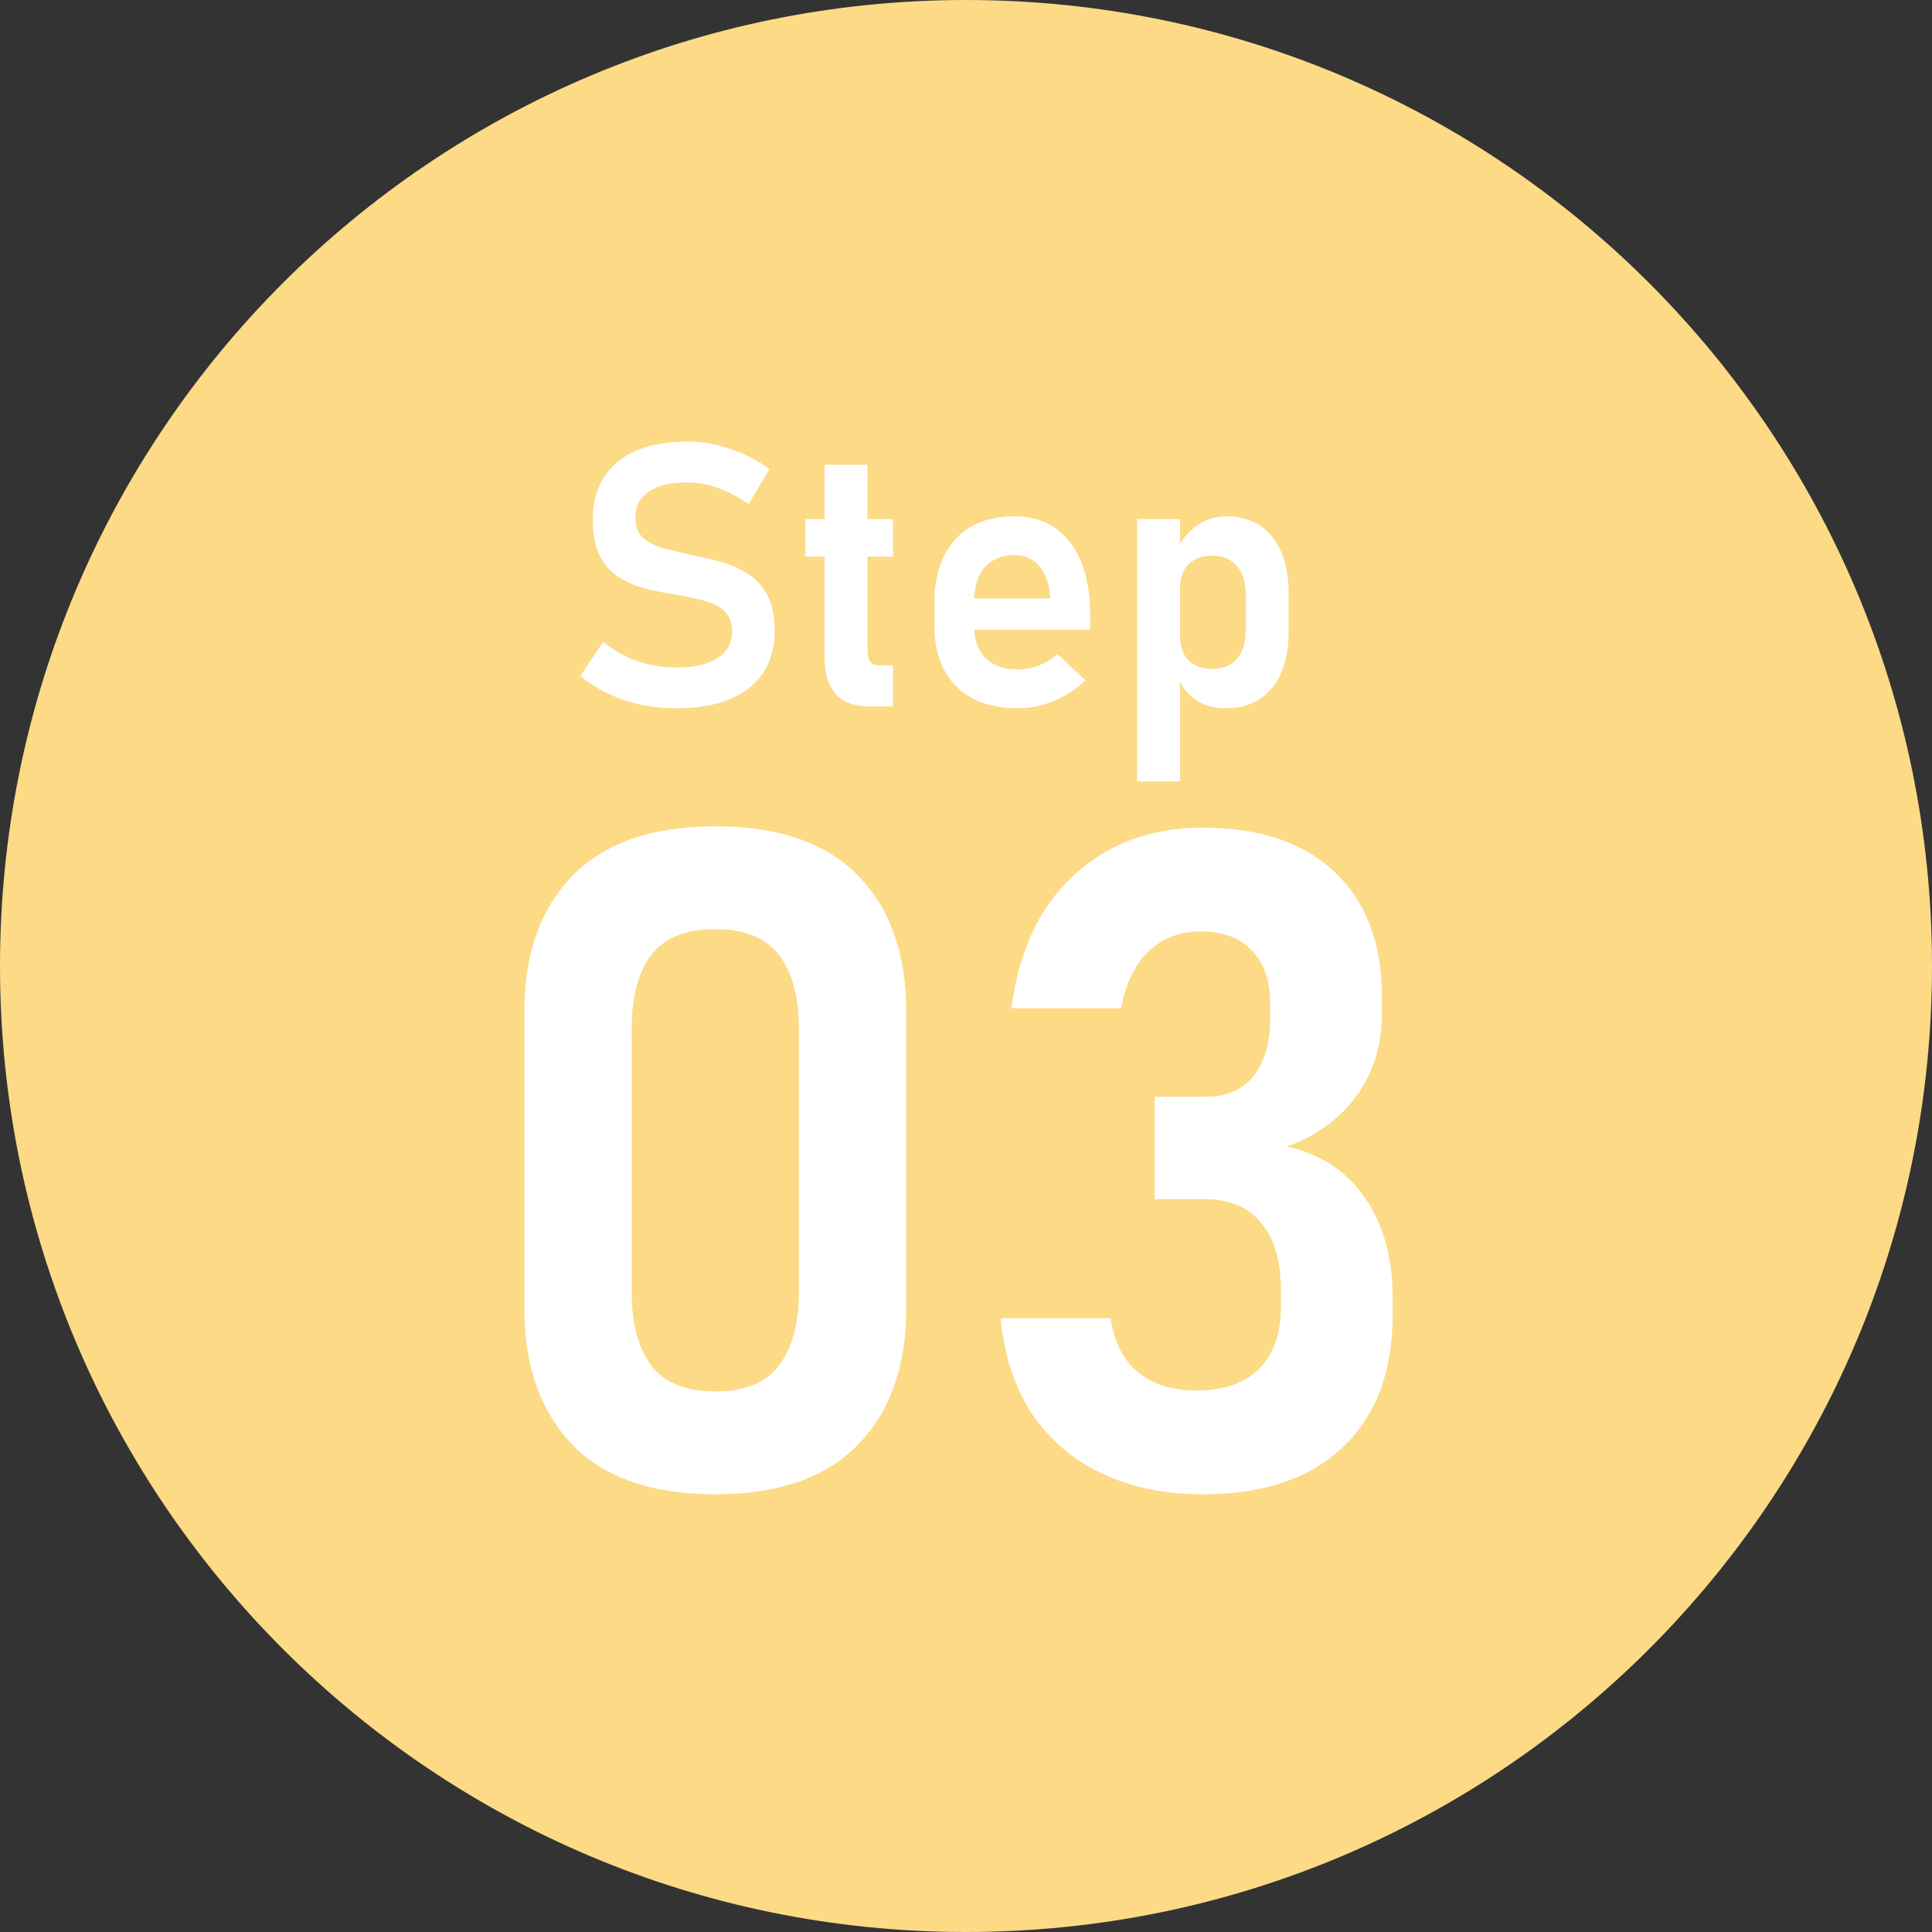
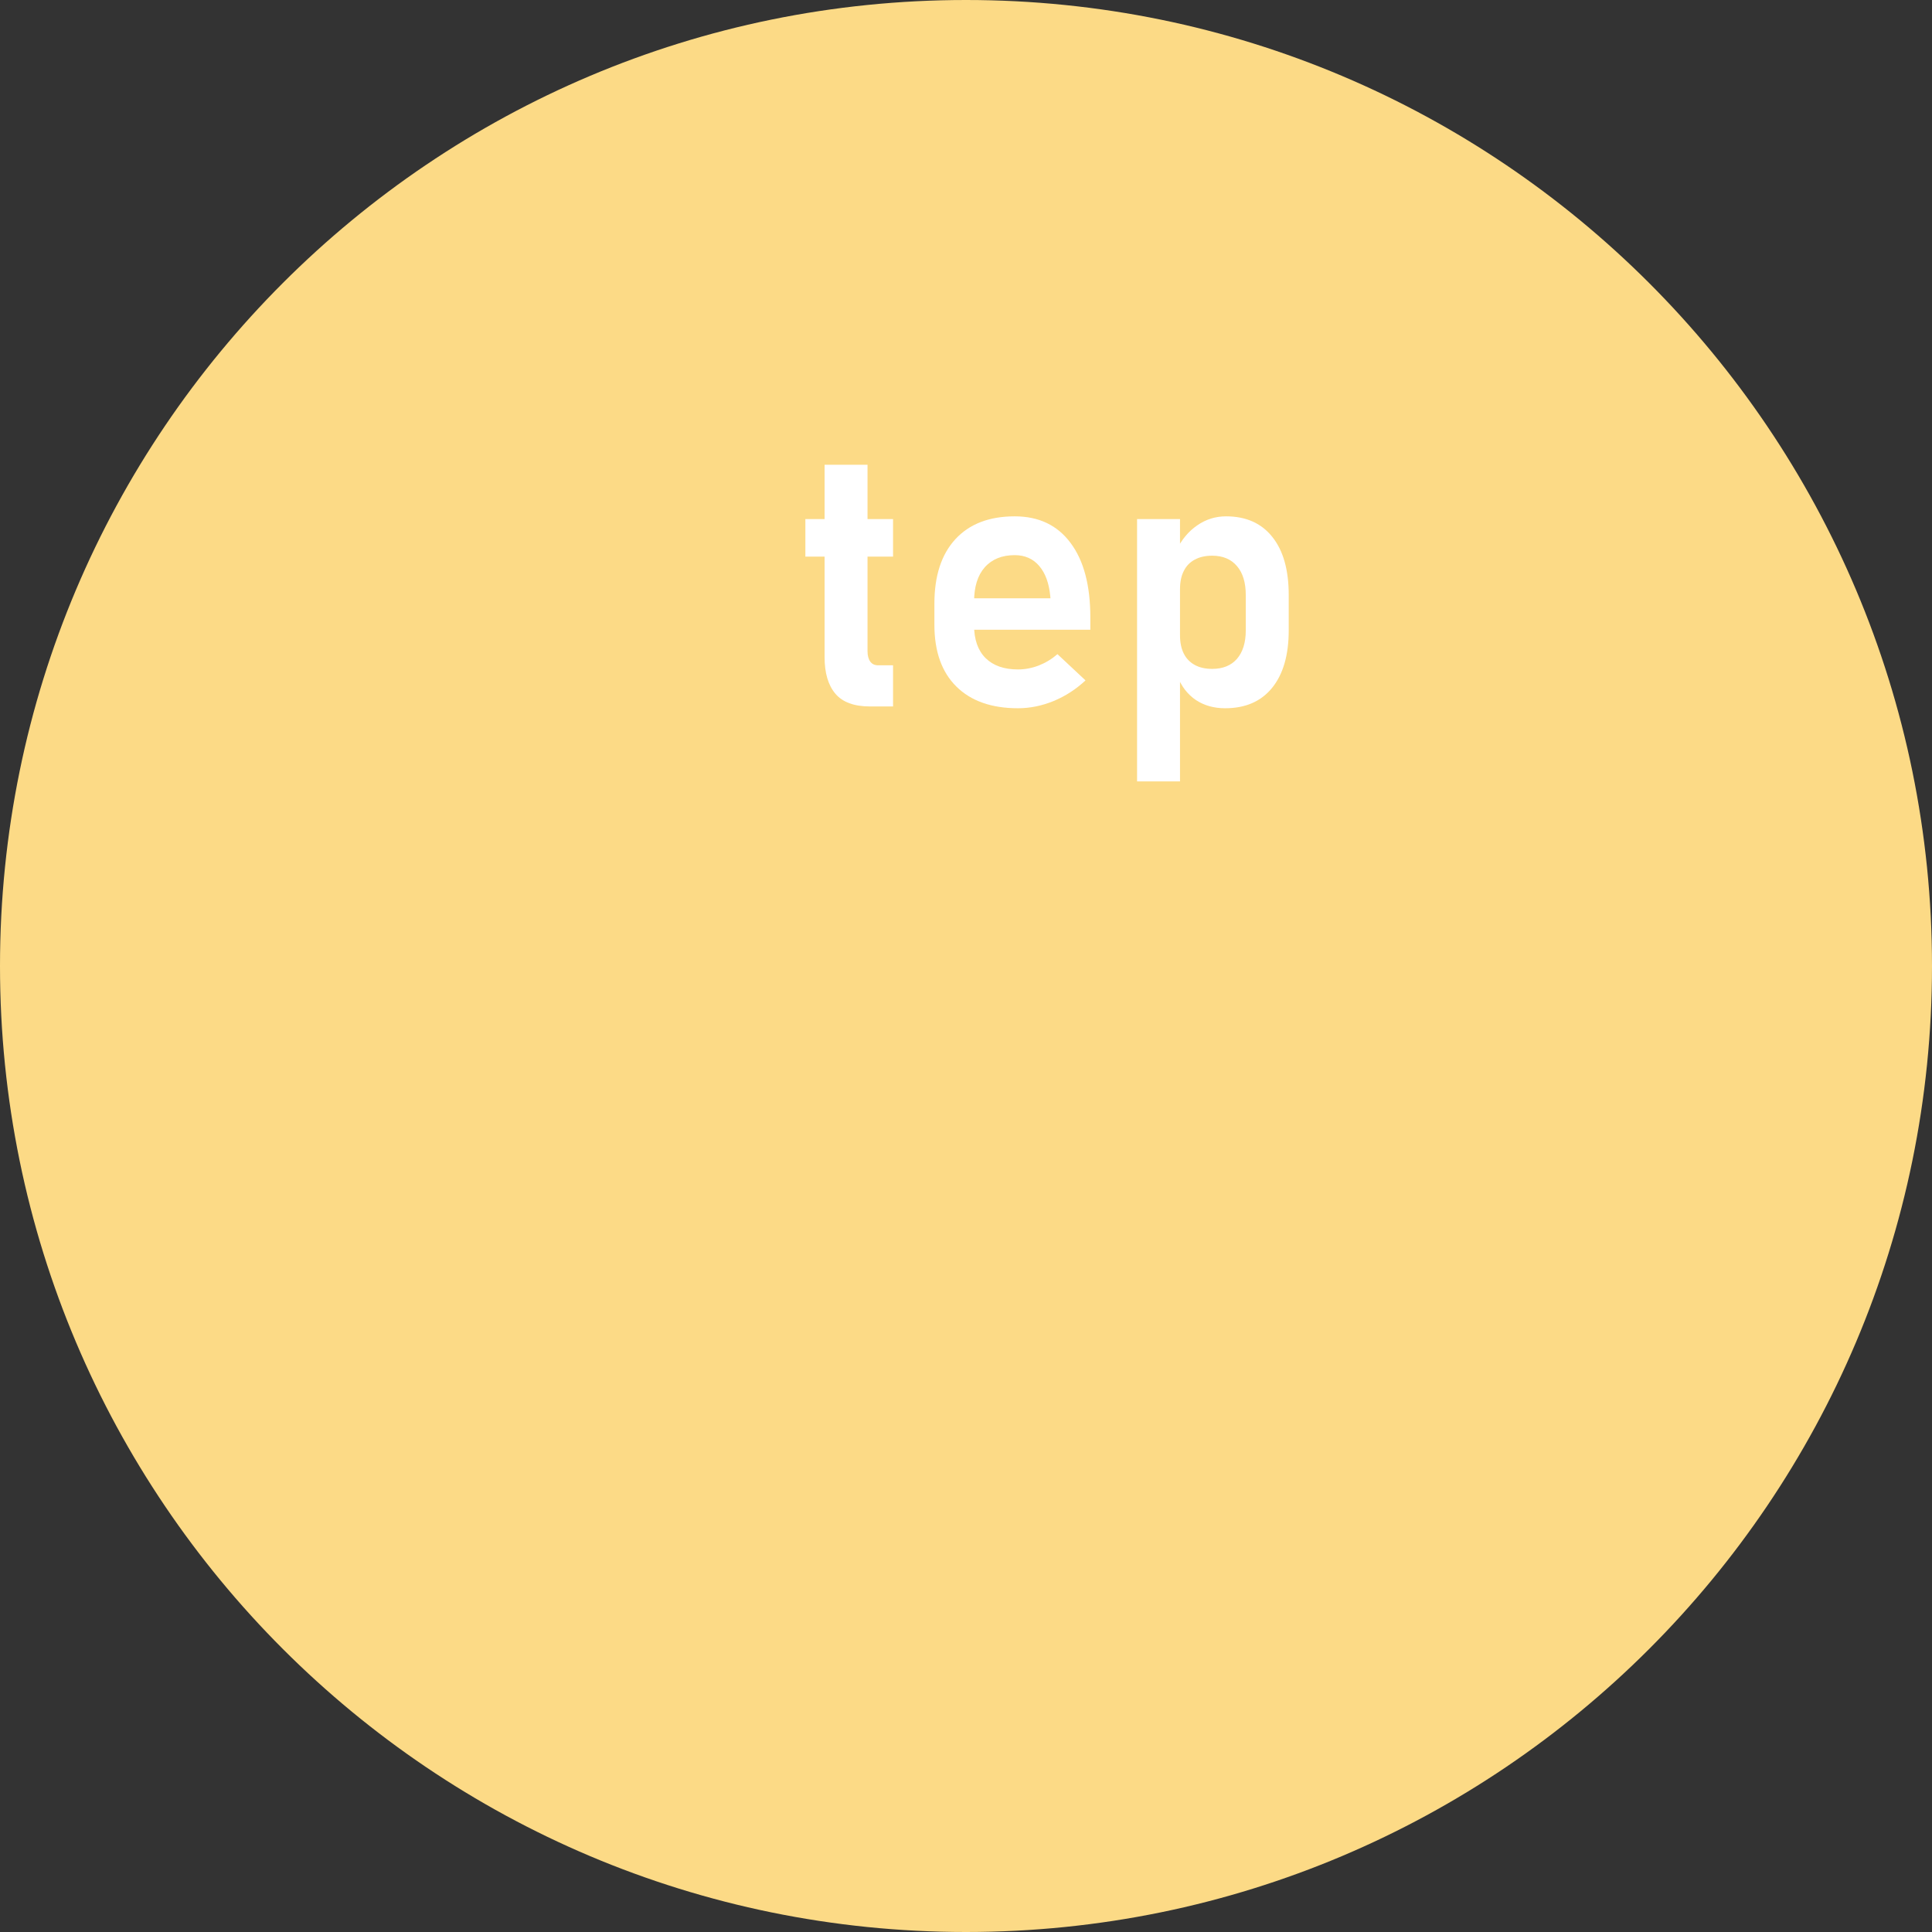
<svg xmlns="http://www.w3.org/2000/svg" width="70" height="70" viewBox="0 0 70 70" fill="none">
  <rect x="0" y="0" width="70" height="70" fill="#333333" stroke="none" />
  <path d="M70 35C70 54.33 54.33 70 35 70C15.67 70 0 54.33 0 35C0 15.67 15.67 0 35 0C54.33 0 70 15.67 70 35Z" fill="#FCDA86" />
-   <path d="M43.593 54.141C42.215 54.141 40.994 53.891 39.931 53.392C38.878 52.893 38.032 52.172 37.392 51.227C36.762 50.273 36.383 49.117 36.252 47.761H40.24C40.37 48.64 40.707 49.296 41.249 49.73C41.792 50.164 42.492 50.381 43.349 50.381C44.325 50.381 45.08 50.121 45.611 49.6C46.143 49.068 46.409 48.32 46.409 47.354V46.719C46.409 45.677 46.17 44.874 45.693 44.31C45.226 43.735 44.553 43.448 43.674 43.448H41.835V39.737H43.674C44.423 39.737 44.998 39.492 45.4 39.004C45.812 38.505 46.018 37.811 46.018 36.921V36.351C46.018 35.516 45.796 34.876 45.351 34.431C44.917 33.975 44.298 33.747 43.495 33.747C42.768 33.747 42.15 33.98 41.64 34.447C41.141 34.903 40.799 35.597 40.614 36.53H36.643C36.914 34.447 37.674 32.836 38.922 31.696C40.169 30.557 41.721 29.987 43.577 29.987C45.638 29.987 47.233 30.524 48.362 31.599C49.501 32.673 50.071 34.187 50.071 36.14V36.693C50.071 37.832 49.772 38.825 49.176 39.672C48.579 40.507 47.733 41.131 46.637 41.543C47.852 41.815 48.79 42.433 49.452 43.399C50.125 44.354 50.461 45.574 50.461 47.061V47.614C50.461 49.687 49.859 51.293 48.655 52.432C47.461 53.571 45.774 54.141 43.593 54.141Z" fill="white" />
-   <path d="M25.917 54.141C23.617 54.141 21.886 53.539 20.725 52.334C19.575 51.119 19 49.481 19 47.419V36.66C19 34.566 19.581 32.922 20.741 31.729C21.913 30.535 23.639 29.939 25.917 29.939C28.207 29.939 29.932 30.535 31.093 31.729C32.254 32.912 32.835 34.555 32.835 36.66V47.419C32.835 49.513 32.249 51.157 31.077 52.351C29.916 53.544 28.196 54.141 25.917 54.141ZM25.917 50.414C26.991 50.414 27.762 50.099 28.229 49.47C28.706 48.83 28.945 47.956 28.945 46.849V37.23C28.945 36.112 28.706 35.239 28.229 34.61C27.762 33.98 26.991 33.666 25.917 33.666C24.843 33.666 24.067 33.98 23.59 34.61C23.123 35.239 22.89 36.112 22.89 37.23V46.849C22.89 47.956 23.123 48.83 23.59 49.47C24.067 50.099 24.843 50.414 25.917 50.414Z" fill="white" />
-   <path d="M41.198 28.311V18.806H42.754V28.311H41.198ZM44.388 25.661C43.98 25.661 43.627 25.561 43.327 25.362C43.028 25.158 42.806 24.871 42.663 24.502L42.754 23.024C42.754 23.28 42.8 23.5 42.891 23.682C42.982 23.86 43.114 23.997 43.288 24.092C43.462 24.188 43.672 24.235 43.92 24.235C44.306 24.235 44.605 24.114 44.818 23.871C45.031 23.623 45.137 23.278 45.137 22.836V21.566C45.137 21.11 45.031 20.759 44.818 20.511C44.605 20.26 44.306 20.134 43.92 20.134C43.672 20.134 43.462 20.181 43.288 20.277C43.114 20.368 42.982 20.505 42.891 20.687C42.8 20.865 42.754 21.084 42.754 21.345L42.617 19.945C42.813 19.55 43.067 19.246 43.379 19.034C43.692 18.817 44.039 18.708 44.421 18.708C45.146 18.708 45.706 18.958 46.101 19.457C46.496 19.951 46.693 20.652 46.693 21.56V22.836C46.693 23.734 46.491 24.431 46.088 24.925C45.688 25.416 45.122 25.661 44.388 25.661Z" fill="white" />
+   <path d="M41.198 28.311V18.806H42.754V28.311ZM44.388 25.661C43.98 25.661 43.627 25.561 43.327 25.362C43.028 25.158 42.806 24.871 42.663 24.502L42.754 23.024C42.754 23.28 42.8 23.5 42.891 23.682C42.982 23.86 43.114 23.997 43.288 24.092C43.462 24.188 43.672 24.235 43.92 24.235C44.306 24.235 44.605 24.114 44.818 23.871C45.031 23.623 45.137 23.278 45.137 22.836V21.566C45.137 21.11 45.031 20.759 44.818 20.511C44.605 20.26 44.306 20.134 43.92 20.134C43.672 20.134 43.462 20.181 43.288 20.277C43.114 20.368 42.982 20.505 42.891 20.687C42.8 20.865 42.754 21.084 42.754 21.345L42.617 19.945C42.813 19.55 43.067 19.246 43.379 19.034C43.692 18.817 44.039 18.708 44.421 18.708C45.146 18.708 45.706 18.958 46.101 19.457C46.496 19.951 46.693 20.652 46.693 21.56V22.836C46.693 23.734 46.491 24.431 46.088 24.925C45.688 25.416 45.122 25.661 44.388 25.661Z" fill="white" />
  <path d="M36.882 25.661C35.923 25.661 35.178 25.398 34.649 24.873C34.119 24.348 33.855 23.602 33.855 22.634V21.872C33.855 20.865 34.108 20.086 34.616 19.535C35.124 18.984 35.84 18.708 36.765 18.708C37.637 18.708 38.312 19.029 38.789 19.672C39.267 20.31 39.505 21.21 39.505 22.373V22.816H34.916V21.677H38.06L38.054 21.605C38.01 21.136 37.878 20.772 37.657 20.511C37.435 20.247 37.138 20.114 36.765 20.114C36.3 20.114 35.938 20.262 35.677 20.557C35.421 20.848 35.293 21.262 35.293 21.8V22.66C35.293 23.172 35.432 23.567 35.71 23.845C35.988 24.118 36.378 24.255 36.882 24.255C37.138 24.255 37.39 24.207 37.637 24.112C37.889 24.012 38.114 23.875 38.314 23.701L39.33 24.652C38.987 24.973 38.601 25.223 38.171 25.401C37.746 25.574 37.316 25.661 36.882 25.661Z" fill="white" />
  <path d="M31.523 25.596C30.946 25.596 30.527 25.442 30.267 25.134C30.006 24.826 29.876 24.383 29.876 23.806V16.84H31.432V23.591C31.432 23.752 31.465 23.878 31.53 23.969C31.595 24.06 31.691 24.105 31.816 24.105H32.357V25.596H31.523ZM29.18 20.167V18.806H32.357V20.167H29.18Z" fill="white" />
-   <path d="M24.525 25.662C24.069 25.662 23.631 25.618 23.21 25.531C22.793 25.44 22.402 25.308 22.038 25.134C21.673 24.96 21.337 24.746 21.029 24.49L21.856 23.246C22.22 23.554 22.628 23.789 23.08 23.949C23.535 24.105 24.017 24.184 24.525 24.184C25.159 24.184 25.649 24.071 25.996 23.845C26.348 23.619 26.524 23.3 26.524 22.888V22.881C26.524 22.565 26.435 22.322 26.257 22.152C26.083 21.983 25.853 21.859 25.567 21.781C25.28 21.699 24.968 21.629 24.629 21.573C24.269 21.517 23.902 21.447 23.529 21.365C23.16 21.278 22.819 21.145 22.507 20.967C22.198 20.785 21.949 20.527 21.758 20.193C21.571 19.854 21.478 19.405 21.478 18.845V18.838C21.478 17.936 21.775 17.237 22.37 16.742C22.969 16.247 23.813 16 24.902 16C25.41 16 25.918 16.085 26.426 16.254C26.934 16.419 27.418 16.664 27.878 16.99L27.123 18.272C26.758 18.007 26.387 17.81 26.009 17.68C25.632 17.545 25.263 17.478 24.902 17.478C24.303 17.478 23.839 17.588 23.509 17.81C23.184 18.027 23.021 18.335 23.021 18.734V18.741C23.021 19.071 23.116 19.323 23.308 19.496C23.503 19.665 23.755 19.791 24.063 19.874C24.375 19.956 24.712 20.034 25.072 20.108C25.428 20.177 25.781 20.262 26.133 20.362C26.489 20.462 26.812 20.605 27.103 20.792C27.394 20.978 27.626 21.236 27.8 21.566C27.978 21.892 28.067 22.317 28.067 22.842V22.855C28.067 23.75 27.756 24.442 27.136 24.932C26.519 25.418 25.649 25.662 24.525 25.662Z" fill="white" />
</svg>